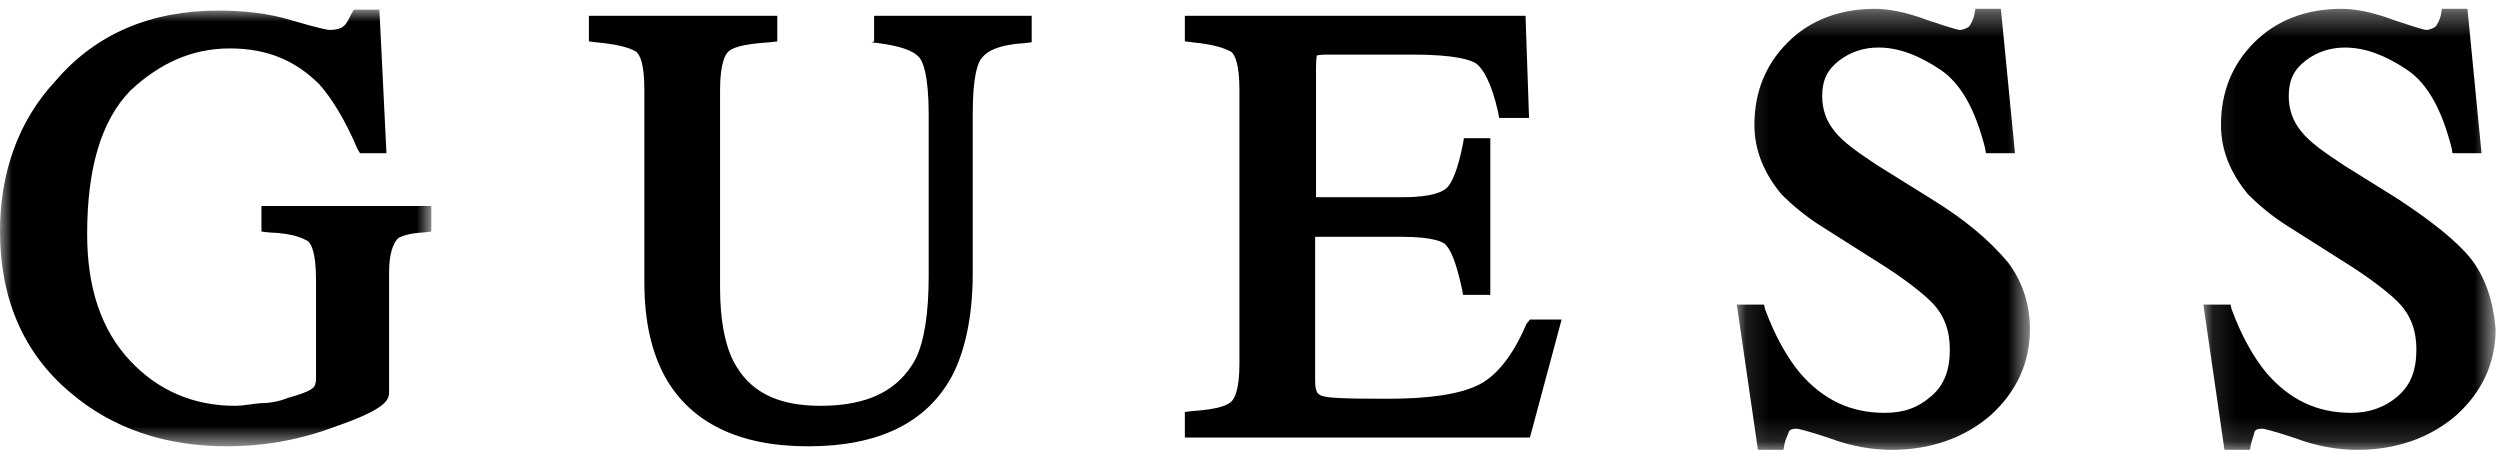
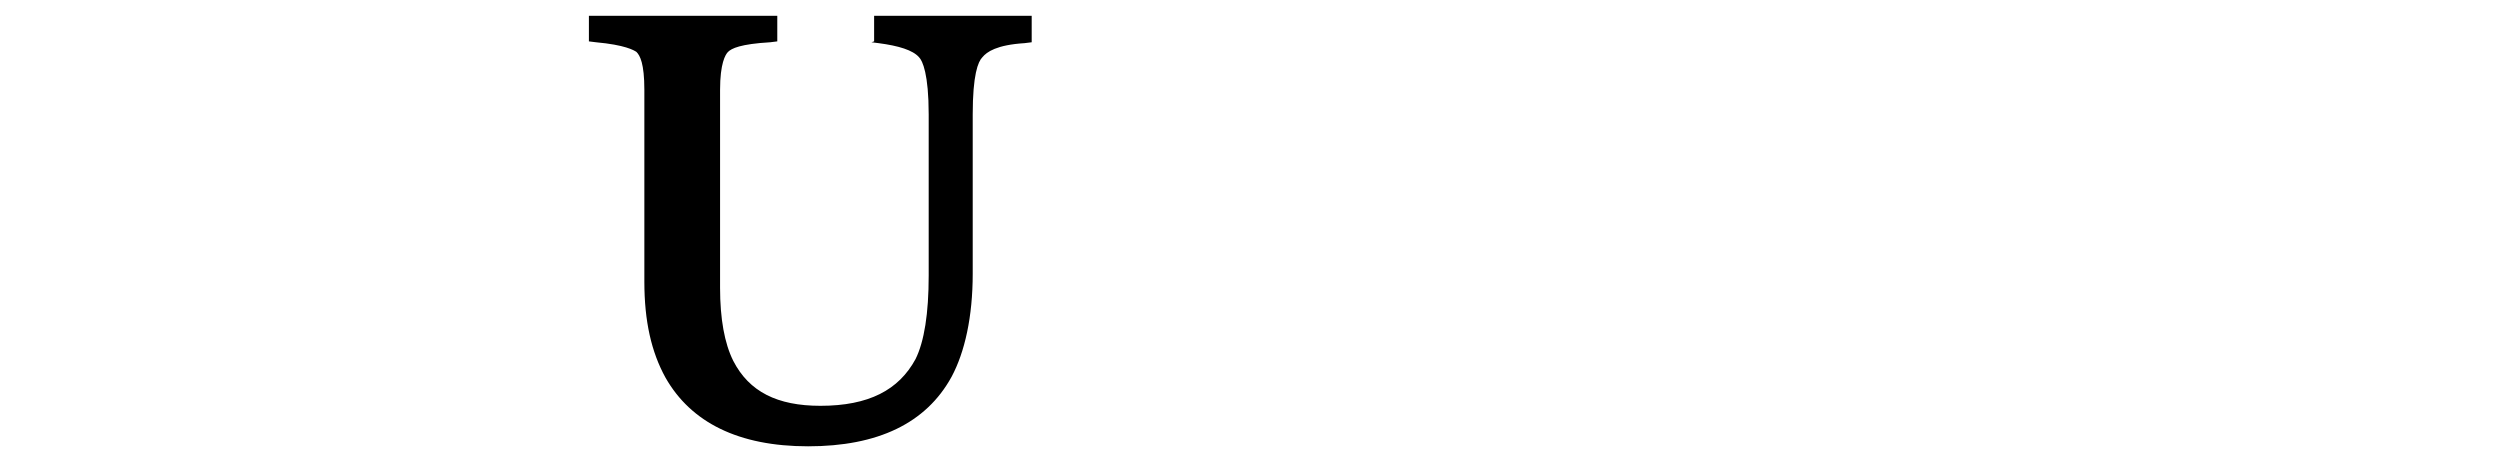
<svg xmlns="http://www.w3.org/2000/svg" xmlns:xlink="http://www.w3.org/1999/xlink" width="105px" height="19px" viewBox="0 0 105 19" version="1.1">
  <title>Group 14</title>
  <desc>Created with Sketch.</desc>
  <defs>
-     <polygon id="path-1" points="0 0 18.116 0 18.116 18.338 0 18.338" />
-     <polygon id="path-3" points="0.111 0.333 12.422 0.333 12.422 18.856 0.111 18.856" />
-     <polygon id="path-5" points="0.111 0.333 12.386 0.333 12.386 18.856 0.111 18.856" />
-   </defs>
+     </defs>
  <g id="Design" stroke="none" stroke-width="1" fill="none" fill-rule="evenodd">
    <g id="Artboard" transform="translate(-492, -151)">
      <g id="Group-14" transform="translate(492, 151)">
        <g id="Group-3" transform="translate(0, 0.407)">
          <mask id="mask-2" fill="white">
            <use xlink:href="#path-1" />
          </mask>
          <g id="Clip-2" />
          <path d="M10.981,9.317 L11.276,9.354 C12.422,9.391 12.792,9.65 12.94,9.724 C13.051,9.835 13.273,10.13 13.273,11.35 L13.273,15.491 C13.273,15.676 13.236,15.824 13.125,15.898 C13.088,15.935 12.903,16.083 12.09,16.305 C11.72,16.452 11.35,16.526 10.944,16.526 C10.537,16.563 10.204,16.637 9.871,16.637 C8.097,16.637 6.618,15.972 5.472,14.752 C4.252,13.458 3.66,11.683 3.66,9.428 C3.66,6.655 4.252,4.658 5.472,3.401 C6.692,2.255 8.06,1.627 9.65,1.627 C11.239,1.627 12.422,2.144 13.421,3.143 C13.938,3.734 14.493,4.621 15.011,5.842 L15.121,6.026 L16.231,6.026 L15.935,0 L14.863,0 L14.752,0.185 C14.641,0.407 14.567,0.592 14.419,0.702 C14.382,0.739 14.234,0.85 13.827,0.85 C13.79,0.85 13.495,0.813 12.238,0.444 C11.276,0.148 10.204,0.037 9.169,0.037 C6.359,0.037 4.03,0.998 2.329,2.995 C0.776,4.658 -3.6971831e-05,6.84 -3.6971831e-05,9.317 C-3.6971831e-05,12.09 0.961,14.419 2.958,16.083 C4.732,17.599 6.951,18.338 9.539,18.338 C10.944,18.338 12.422,18.116 13.938,17.562 C15.972,16.859 16.342,16.489 16.342,16.083 L16.342,11.018 C16.342,10.315 16.489,9.798 16.748,9.576 C16.859,9.539 17.081,9.391 17.82,9.354 L18.116,9.317 L18.116,8.245 L10.981,8.245 L10.981,9.317 Z" id="Fill-1" fill="#000000" mask="url(#mask-2)" />
        </g>
        <path d="M36.602,1.775 L36.898,1.812 C37.748,1.923 38.34,2.107 38.599,2.403 C38.747,2.551 39.005,3.106 39.005,4.806 L39.005,11.572 C39.005,13.162 38.82,14.345 38.451,15.085 C37.748,16.379 36.491,17.044 34.458,17.044 C32.646,17.044 31.463,16.452 30.798,15.158 C30.428,14.419 30.243,13.384 30.243,12.09 L30.243,3.771 C30.243,2.662 30.465,2.292 30.576,2.181 C30.724,2.033 31.093,1.849 32.35,1.775 L32.646,1.738 L32.646,0.665 L24.734,0.665 L24.734,1.738 L25.03,1.775 C26.25,1.886 26.62,2.107 26.731,2.181 C26.879,2.329 27.063,2.662 27.063,3.771 L27.063,11.831 C27.063,13.495 27.359,14.789 27.951,15.861 C29.023,17.746 31.019,18.745 33.94,18.745 C36.861,18.745 38.894,17.783 39.967,15.824 C40.521,14.789 40.854,13.31 40.854,11.498 L40.854,4.806 C40.854,3.143 41.076,2.588 41.261,2.403 C41.445,2.181 41.852,1.886 43.035,1.812 L43.331,1.775 L43.331,0.665 L36.713,0.665 L36.713,1.738 L36.602,1.775 Z" id="Fill-4" fill="#000000" />
-         <path d="M64.109,13.605 C63.517,15.011 62.778,15.861 62.039,16.193 C61.263,16.563 60.005,16.748 58.267,16.748 C56.308,16.748 55.679,16.711 55.458,16.601 C55.421,16.563 55.236,16.563 55.236,16.009 L55.236,9.946 L58.896,9.946 C60.19,9.946 60.671,10.167 60.745,10.315 C60.929,10.5 61.151,10.98 61.41,12.164 L61.447,12.385 L62.593,12.385 L62.593,5.804 L61.484,5.804 L61.447,6.026 C61.225,7.173 60.966,7.69 60.782,7.875 C60.634,8.023 60.227,8.282 58.933,8.282 L55.273,8.282 L55.273,2.847 C55.273,2.44 55.31,2.329 55.31,2.329 C55.31,2.329 55.421,2.292 55.79,2.292 L59.303,2.292 C61.114,2.292 61.817,2.514 62.039,2.699 C62.26,2.884 62.63,3.401 62.926,4.732 L62.963,4.954 L64.22,4.954 L64.072,0.665 L49.764,0.665 L49.764,1.737 L50.06,1.774 C51.206,1.885 51.576,2.107 51.723,2.182 C51.871,2.329 52.056,2.699 52.056,3.771 L52.056,15.269 C52.056,16.416 51.834,16.748 51.723,16.859 C51.576,17.007 51.206,17.192 50.06,17.266 L49.764,17.303 L49.764,18.375 L64.257,18.375 L65.588,13.421 L64.257,13.421 L64.109,13.605 Z" id="Fill-6" fill="#000000" />
        <g id="Group-10" transform="translate(72.835, 0.037)">
          <mask id="mask-4" fill="white">
            <use xlink:href="#path-3" />
          </mask>
          <g id="Clip-9" />
          <path d="M8.282,8.319 L6.026,6.914 C5.25,6.396 4.584,5.952 4.215,5.472 C3.882,5.065 3.697,4.584 3.697,3.993 C3.697,3.327 3.919,2.884 4.399,2.514 C4.881,2.144 5.435,1.959 6.063,1.959 C6.914,1.959 7.764,2.292 8.651,2.884 C9.539,3.475 10.13,4.584 10.537,6.174 L10.574,6.396 L11.794,6.396 L11.202,0.333 L10.13,0.333 L10.093,0.555 C10.057,0.776 9.945,0.961 9.872,1.072 C9.834,1.109 9.649,1.22 9.465,1.22 C9.428,1.22 9.243,1.183 8.134,0.813 C7.246,0.481 6.507,0.333 5.916,0.333 C4.437,0.333 3.179,0.813 2.255,1.738 C1.331,2.662 0.85,3.808 0.85,5.213 C0.85,6.285 1.257,7.246 1.996,8.134 C2.403,8.54 2.958,9.021 3.66,9.465 L5.878,10.87 C7.135,11.646 7.912,12.275 8.282,12.644 C8.836,13.199 9.058,13.864 9.058,14.641 C9.058,15.491 8.836,16.12 8.282,16.6 C7.727,17.081 7.135,17.303 6.322,17.303 C4.881,17.303 3.734,16.748 2.773,15.639 C2.219,14.974 1.701,14.049 1.294,12.94 L1.257,12.755 L0.111,12.755 L0.998,18.856 L2.07,18.856 L2.108,18.634 C2.144,18.449 2.219,18.301 2.292,18.116 C2.329,18.005 2.44,17.968 2.625,17.968 C2.662,17.968 2.921,18.005 4.03,18.375 C4.917,18.708 5.805,18.856 6.618,18.856 C8.282,18.856 9.687,18.338 10.759,17.414 C11.831,16.452 12.422,15.232 12.422,13.79 C12.422,12.718 12.09,11.757 11.498,10.981 C10.722,10.056 9.723,9.206 8.282,8.319" id="Fill-8" fill="#000000" mask="url(#mask-4)" />
        </g>
        <g id="Group-13" transform="translate(92.43, 0.037)">
          <mask id="mask-6" fill="white">
            <use xlink:href="#path-5" />
          </mask>
          <g id="Clip-12" />
-           <path d="M11.351,10.833 C10.759,10.093 9.687,9.243 8.281,8.319 L6.027,6.914 C5.25,6.396 4.584,5.953 4.215,5.472 C3.882,5.065 3.697,4.585 3.697,3.993 C3.697,3.328 3.919,2.884 4.399,2.514 C4.88,2.144 5.435,1.96 6.063,1.96 C6.914,1.96 7.764,2.292 8.651,2.884 C9.539,3.475 10.13,4.585 10.537,6.174 L10.574,6.396 L11.794,6.396 L11.203,0.333 L10.13,0.333 L10.093,0.555 C10.056,0.776 9.945,0.961 9.872,1.072 C9.834,1.109 9.649,1.22 9.465,1.22 C9.428,1.22 9.243,1.183 8.134,0.813 C7.246,0.481 6.507,0.333 5.916,0.333 C4.437,0.333 3.179,0.813 2.255,1.738 C1.331,2.662 0.851,3.808 0.851,5.213 C0.851,6.285 1.257,7.247 1.996,8.134 C2.403,8.541 2.958,9.021 3.66,9.465 L5.878,10.87 C7.136,11.646 7.912,12.274 8.281,12.644 C8.836,13.199 9.058,13.864 9.058,14.641 C9.058,15.491 8.836,16.12 8.281,16.6 C7.727,17.081 7.061,17.303 6.322,17.303 C4.88,17.303 3.734,16.748 2.773,15.639 C2.218,14.974 1.7,14.049 1.294,12.94 L1.257,12.755 L0.111,12.755 L0.998,18.856 L2.07,18.856 L2.108,18.634 C2.145,18.449 2.218,18.301 2.255,18.116 C2.292,18.005 2.403,17.968 2.588,17.968 C2.625,17.968 2.884,18.005 3.993,18.375 C4.88,18.708 5.767,18.856 6.581,18.856 C8.245,18.856 9.649,18.338 10.722,17.414 C11.794,16.453 12.386,15.232 12.386,13.791 C12.275,12.533 11.942,11.609 11.351,10.833" id="Fill-11" fill="#000000" mask="url(#mask-6)" />
+           <path d="M11.351,10.833 C10.759,10.093 9.687,9.243 8.281,8.319 L6.027,6.914 C5.25,6.396 4.584,5.953 4.215,5.472 C3.882,5.065 3.697,4.585 3.697,3.993 C3.697,3.328 3.919,2.884 4.399,2.514 C4.88,2.144 5.435,1.96 6.063,1.96 C6.914,1.96 7.764,2.292 8.651,2.884 C9.539,3.475 10.13,4.585 10.537,6.174 L10.574,6.396 L11.794,6.396 L11.203,0.333 L10.13,0.333 L10.093,0.555 C10.056,0.776 9.945,0.961 9.872,1.072 C9.834,1.109 9.649,1.22 9.465,1.22 C9.428,1.22 9.243,1.183 8.134,0.813 C7.246,0.481 6.507,0.333 5.916,0.333 C4.437,0.333 3.179,0.813 2.255,1.738 C1.331,2.662 0.851,3.808 0.851,5.213 C0.851,6.285 1.257,7.247 1.996,8.134 C2.403,8.541 2.958,9.021 3.66,9.465 L5.878,10.87 C7.136,11.646 7.912,12.274 8.281,12.644 C8.836,13.199 9.058,13.864 9.058,14.641 C9.058,15.491 8.836,16.12 8.281,16.6 C7.727,17.081 7.061,17.303 6.322,17.303 C4.88,17.303 3.734,16.748 2.773,15.639 C2.218,14.974 1.7,14.049 1.294,12.94 L1.257,12.755 L0.111,12.755 L0.998,18.856 L2.07,18.856 L2.108,18.634 C2.145,18.449 2.218,18.301 2.255,18.116 C2.292,18.005 2.403,17.968 2.588,17.968 C4.88,18.708 5.767,18.856 6.581,18.856 C8.245,18.856 9.649,18.338 10.722,17.414 C11.794,16.453 12.386,15.232 12.386,13.791 C12.275,12.533 11.942,11.609 11.351,10.833" id="Fill-11" fill="#000000" mask="url(#mask-6)" />
        </g>
      </g>
    </g>
  </g>
</svg>